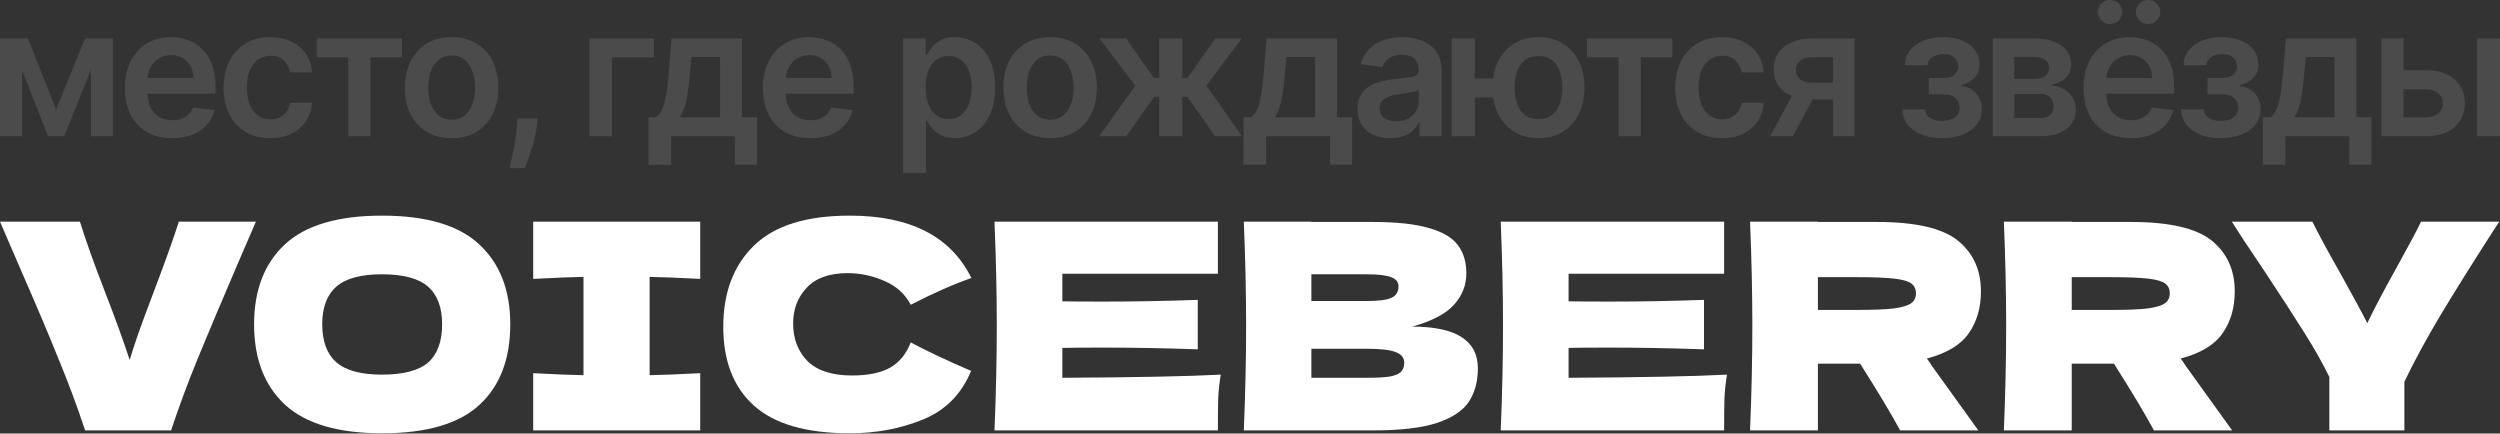
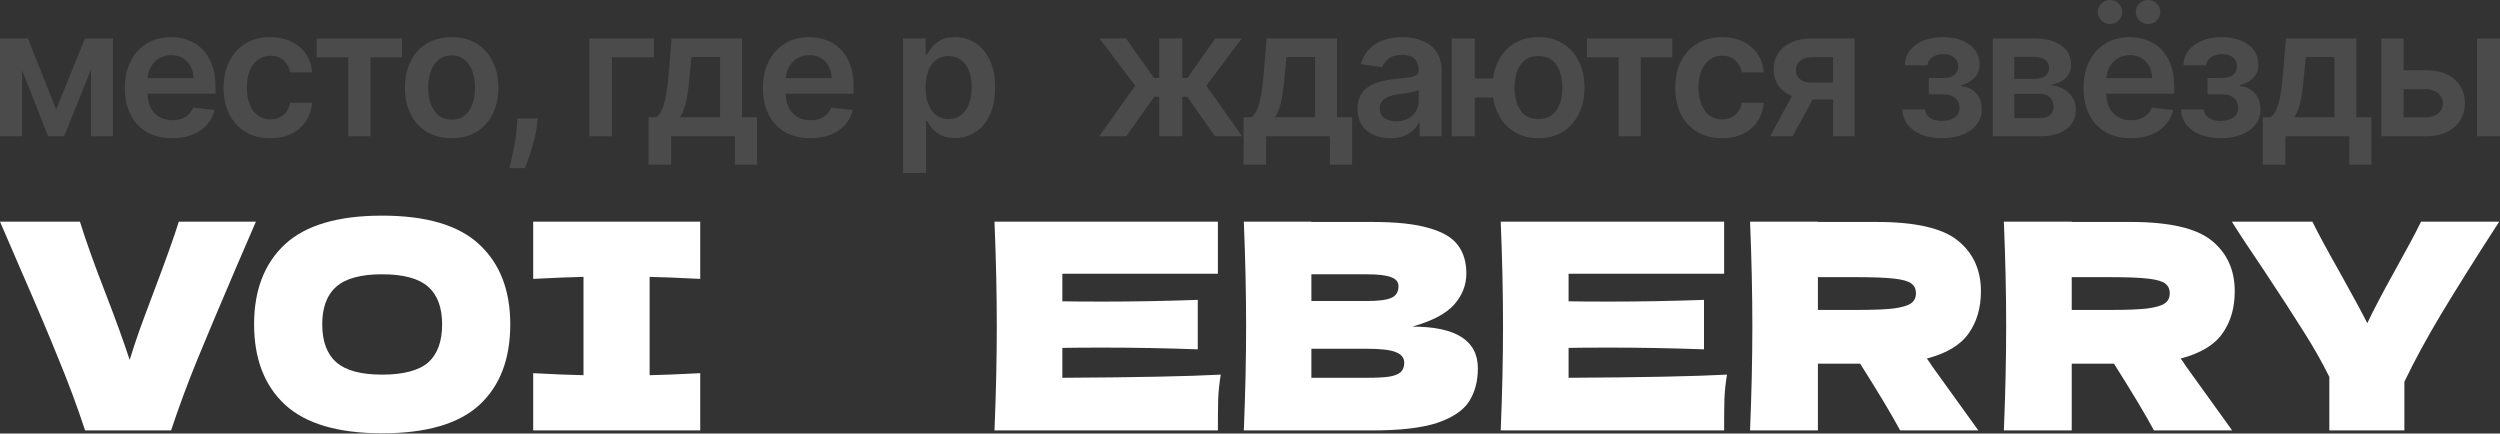
<svg xmlns="http://www.w3.org/2000/svg" width="1113" height="193" viewBox="0 0 1113 193" fill="none">
  <rect x="0" y="0" width="1113" height="193" fill="#333333" stroke="none" />
  <path d="M24.977 48.724L37.861 17.102H46.111L28.565 60.664H21.417L4.266 17.102H12.432L24.977 48.724ZM9.861 17.102V60.664H0V17.102H9.861ZM40.517 60.664V17.102H50.293V60.664H40.517Z" fill="white" fill-opacity="0.12" />
  <path d="M76.636 61.515C72.285 61.515 68.528 60.607 65.363 58.792C62.217 56.958 59.797 54.368 58.102 51.021C56.406 47.656 55.559 43.695 55.559 39.138C55.559 34.657 56.406 30.724 58.102 27.34C59.816 23.937 62.208 21.29 65.278 19.399C68.349 17.489 71.956 16.534 76.1 16.534C78.775 16.534 81.299 16.969 83.672 17.839C86.064 18.69 88.174 20.013 90.001 21.81C91.847 23.606 93.297 25.894 94.352 28.673C95.407 31.433 95.934 34.723 95.934 38.542V41.691H60.362V34.77H86.13C86.111 32.804 85.687 31.055 84.859 29.524C84.03 27.973 82.871 26.754 81.383 25.865C79.914 24.977 78.2 24.532 76.241 24.532C74.15 24.532 72.314 25.043 70.731 26.064C69.149 27.066 67.915 28.389 67.03 30.034C66.163 31.66 65.721 33.447 65.702 35.395V41.435C65.702 43.969 66.163 46.143 67.087 47.958C68.01 49.755 69.3 51.135 70.957 52.099C72.615 53.044 74.555 53.517 76.778 53.517C78.266 53.517 79.613 53.309 80.818 52.893C82.024 52.458 83.069 51.825 83.954 50.993C84.84 50.161 85.508 49.131 85.96 47.902L95.511 48.979C94.908 51.513 93.759 53.725 92.064 55.616C90.387 57.488 88.24 58.944 85.621 59.983C83.003 61.004 80.008 61.515 76.636 61.515Z" fill="white" fill-opacity="0.12" />
  <path d="M120.335 61.515C116.003 61.515 112.283 60.56 109.175 58.651C106.086 56.741 103.703 54.103 102.026 50.738C100.369 47.353 99.54 43.458 99.54 39.053C99.54 34.629 100.388 30.724 102.083 27.34C103.778 23.937 106.17 21.29 109.26 19.399C112.368 17.489 116.041 16.534 120.279 16.534C123.801 16.534 126.919 17.187 129.631 18.491C132.362 19.777 134.538 21.602 136.158 23.965C137.778 26.309 138.701 29.051 138.927 32.19H129.151C128.755 30.091 127.813 28.342 126.325 26.943C124.856 25.525 122.888 24.816 120.42 24.816C118.329 24.816 116.493 25.383 114.91 26.517C113.328 27.633 112.094 29.24 111.209 31.339C110.343 33.438 109.909 35.952 109.909 38.883C109.909 41.851 110.343 44.404 111.209 46.54C112.076 48.658 113.291 50.293 114.854 51.447C116.436 52.581 118.292 53.148 120.42 53.148C121.927 53.148 123.274 52.865 124.461 52.298C125.666 51.712 126.674 50.87 127.484 49.773C128.294 48.677 128.849 47.344 129.151 45.775H138.927C138.682 48.856 137.778 51.589 136.214 53.971C134.651 56.334 132.522 58.187 129.829 59.53C127.135 60.853 123.971 61.515 120.335 61.515Z" fill="white" fill-opacity="0.12" />
  <path d="M140.993 25.525V17.102H178.967V25.525H164.924V60.664H155.035V25.525H140.993Z" fill="white" fill-opacity="0.12" />
  <path d="M201.072 61.515C196.834 61.515 193.161 60.579 190.053 58.707C186.945 56.835 184.534 54.217 182.819 50.851C181.124 47.486 180.277 43.553 180.277 39.053C180.277 34.553 181.124 30.611 182.819 27.227C184.534 23.842 186.945 21.214 190.053 19.342C193.161 17.47 196.834 16.534 201.072 16.534C205.31 16.534 208.983 17.47 212.091 19.342C215.199 21.214 217.601 23.842 219.296 27.227C221.01 30.611 221.867 34.553 221.867 39.053C221.867 43.553 221.01 47.486 219.296 50.851C217.601 54.217 215.199 56.835 212.091 58.707C208.983 60.579 205.31 61.515 201.072 61.515ZM201.128 53.29C203.426 53.29 205.348 52.657 206.892 51.39C208.437 50.104 209.586 48.384 210.339 46.228C211.112 44.073 211.498 41.672 211.498 39.025C211.498 36.359 211.112 33.948 210.339 31.793C209.586 29.618 208.437 27.888 206.892 26.603C205.348 25.317 203.426 24.674 201.128 24.674C198.774 24.674 196.815 25.317 195.251 26.603C193.707 27.888 192.548 29.618 191.776 31.793C191.023 33.948 190.646 36.359 190.646 39.025C190.646 41.672 191.023 44.073 191.776 46.228C192.548 48.384 193.707 50.104 195.251 51.39C196.815 52.657 198.774 53.29 201.128 53.29Z" fill="white" fill-opacity="0.12" />
  <path d="M239.374 52.723L239.007 55.843C238.743 58.225 238.272 60.645 237.594 63.103C236.935 65.58 236.238 67.858 235.503 69.938C234.769 72.018 234.175 73.653 233.723 74.845H226.829C227.093 73.691 227.451 72.122 227.903 70.137C228.374 68.151 228.826 65.92 229.259 63.444C229.692 60.967 229.984 58.452 230.135 55.9L230.333 52.723H239.374Z" fill="white" fill-opacity="0.12" />
  <path d="M291.121 17.102V25.525H272.417V60.664H262.415V17.102H291.121Z" fill="white" fill-opacity="0.12" />
  <path d="M288.723 73.313V52.212H292.17C293.093 51.494 293.865 50.52 294.487 49.291C295.108 48.044 295.617 46.578 296.013 44.895C296.427 43.194 296.766 41.294 297.03 39.195C297.293 37.077 297.529 34.799 297.736 32.36L298.979 17.102H330.342V52.212H337.066V73.313H327.177V60.664H298.782V73.313H288.723ZM302.681 52.212H320.566V25.383H307.851L307.173 32.36C306.796 36.973 306.297 40.925 305.676 44.215C305.054 47.505 304.056 50.17 302.681 52.212Z" fill="white" fill-opacity="0.12" />
  <path d="M360.733 61.515C356.382 61.515 352.624 60.607 349.459 58.792C346.314 56.958 343.893 54.368 342.198 51.021C340.503 47.656 339.655 43.695 339.655 39.138C339.655 34.657 340.503 30.724 342.198 27.34C343.912 23.937 346.304 21.29 349.374 19.399C352.445 17.489 356.052 16.534 360.196 16.534C362.871 16.534 365.395 16.969 367.768 17.839C370.16 18.69 372.27 20.013 374.097 21.81C375.943 23.606 377.394 25.894 378.448 28.673C379.503 31.433 380.031 34.723 380.031 38.542V41.691H344.458V34.77H370.226C370.208 32.804 369.784 31.055 368.955 29.524C368.126 27.973 366.968 26.754 365.48 25.865C364.01 24.977 362.296 24.532 360.337 24.532C358.246 24.532 356.41 25.043 354.828 26.064C353.245 27.066 352.012 28.389 351.126 30.034C350.26 31.66 349.817 33.447 349.798 35.395V41.435C349.798 43.969 350.26 46.143 351.183 47.958C352.106 49.755 353.396 51.135 355.054 52.099C356.711 53.044 358.651 53.517 360.874 53.517C362.362 53.517 363.709 53.309 364.915 52.893C366.12 52.458 367.165 51.825 368.051 50.993C368.936 50.161 369.605 49.131 370.057 47.902L379.607 48.979C379.004 51.513 377.855 53.725 376.16 55.616C374.483 57.488 372.336 58.944 369.718 59.983C367.1 61.004 364.105 61.515 360.733 61.515Z" fill="white" fill-opacity="0.12" />
  <path d="M402.054 77V17.102H412.113V24.305H412.706C413.234 23.247 413.978 22.122 414.938 20.93C415.899 19.72 417.199 18.69 418.837 17.839C420.476 16.969 422.567 16.534 425.11 16.534C428.463 16.534 431.486 17.395 434.18 19.115C436.892 20.817 439.039 23.341 440.622 26.688C442.223 30.015 443.023 34.099 443.023 38.94C443.023 43.723 442.242 47.788 440.678 51.135C439.115 54.481 436.986 57.034 434.293 58.792C431.599 60.551 428.548 61.43 425.138 61.43C422.652 61.43 420.589 61.014 418.95 60.182C417.312 59.35 415.993 58.348 414.995 57.176C414.015 55.984 413.252 54.859 412.706 53.801H412.282V77H402.054ZM412.085 38.883C412.085 41.7 412.48 44.167 413.271 46.285C414.081 48.403 415.24 50.057 416.747 51.248C418.272 52.42 420.118 53.007 422.285 53.007C424.545 53.007 426.438 52.402 427.964 51.191C429.489 49.963 430.638 48.289 431.411 46.172C432.202 44.035 432.597 41.605 432.597 38.883C432.597 36.179 432.211 33.778 431.439 31.679C430.667 29.581 429.518 27.936 427.992 26.744C426.466 25.553 424.564 24.958 422.285 24.958C420.099 24.958 418.244 25.534 416.718 26.688C415.193 27.841 414.034 29.458 413.243 31.537C412.471 33.617 412.085 36.066 412.085 38.883Z" fill="white" fill-opacity="0.12" />
-   <path d="M467.53 61.515C463.292 61.515 459.619 60.579 456.511 58.707C453.403 56.835 450.992 54.217 449.278 50.851C447.583 47.486 446.735 43.553 446.735 39.053C446.735 34.553 447.583 30.611 449.278 27.227C450.992 23.842 453.403 21.214 456.511 19.342C459.619 17.47 463.292 16.534 467.53 16.534C471.768 16.534 475.442 17.47 478.55 19.342C481.658 21.214 484.059 23.842 485.754 27.227C487.469 30.611 488.326 34.553 488.326 39.053C488.326 43.553 487.469 47.486 485.754 50.851C484.059 54.217 481.658 56.835 478.55 58.707C475.442 60.579 471.768 61.515 467.53 61.515ZM467.587 53.29C469.885 53.29 471.806 52.657 473.351 51.39C474.895 50.104 476.044 48.384 476.798 46.228C477.57 44.073 477.956 41.672 477.956 39.025C477.956 36.359 477.57 33.948 476.798 31.793C476.044 29.618 474.895 27.888 473.351 26.603C471.806 25.317 469.885 24.674 467.587 24.674C465.232 24.674 463.273 25.317 461.71 26.603C460.165 27.888 459.007 29.618 458.235 31.793C457.481 33.948 457.104 36.359 457.104 39.025C457.104 41.672 457.481 44.073 458.235 46.228C459.007 48.384 460.165 50.104 461.71 51.39C463.273 52.657 465.232 53.29 467.587 53.29Z" fill="white" fill-opacity="0.12" />
  <path d="M489.367 60.664L505.387 38.174L489.508 17.102H501.319L513.666 34.657H516.096V17.102H526.324V34.657H528.697L541.045 17.102H552.855L537.061 38.174L552.996 60.664H540.932L528.584 43.08H526.324V60.664H516.096V43.08H513.836L501.432 60.664H489.367Z" fill="white" fill-opacity="0.12" />
  <path d="M553.621 73.313V52.212H557.068C557.991 51.494 558.763 50.52 559.385 49.291C560.007 48.044 560.515 46.578 560.911 44.895C561.325 43.194 561.664 41.294 561.928 39.195C562.192 37.077 562.427 34.799 562.634 32.36L563.877 17.102H595.24V52.212H601.965V73.313H592.076V60.664H563.68V73.313H553.621ZM567.579 52.212H585.464V25.383H572.749L572.071 32.36C571.695 36.973 571.195 40.925 570.574 44.215C569.952 47.505 568.954 50.17 567.579 52.212Z" fill="white" fill-opacity="0.12" />
  <path d="M618.906 61.543C616.156 61.543 613.679 61.052 611.476 60.069C609.291 59.066 607.558 57.592 606.277 55.644C605.015 53.697 604.384 51.295 604.384 48.441C604.384 45.983 604.836 43.95 605.74 42.343C606.644 40.736 607.878 39.45 609.441 38.486C611.005 37.522 612.766 36.794 614.725 36.302C616.703 35.791 618.746 35.423 620.856 35.196C623.399 34.931 625.462 34.695 627.044 34.487C628.626 34.26 629.775 33.92 630.491 33.466C631.225 32.993 631.593 32.265 631.593 31.282V31.112C631.593 28.975 630.962 27.321 629.7 26.149C628.438 24.977 626.62 24.39 624.247 24.39C621.741 24.39 619.754 24.939 618.285 26.035C616.834 27.132 615.855 28.427 615.346 29.921L605.796 28.559C606.55 25.913 607.793 23.7 609.526 21.923C611.259 20.127 613.378 18.784 615.883 17.896C618.388 16.988 621.157 16.534 624.19 16.534C626.281 16.534 628.362 16.78 630.434 17.272C632.506 17.763 634.399 18.576 636.113 19.711C637.828 20.826 639.203 22.348 640.239 24.277C641.294 26.206 641.821 28.616 641.821 31.509V60.664H631.988V54.68H631.649C631.028 55.89 630.152 57.024 629.022 58.083C627.91 59.123 626.507 59.965 624.812 60.607C623.135 61.231 621.167 61.543 618.906 61.543ZM621.562 53.999C623.616 53.999 625.396 53.593 626.902 52.78C628.409 51.948 629.568 50.851 630.378 49.49C631.207 48.129 631.621 46.644 631.621 45.037V39.904C631.301 40.169 630.755 40.414 629.982 40.641C629.229 40.868 628.381 41.067 627.439 41.237C626.498 41.407 625.565 41.558 624.642 41.691C623.719 41.823 622.919 41.936 622.24 42.031C620.715 42.239 619.349 42.579 618.144 43.052C616.938 43.525 615.987 44.186 615.29 45.037C614.593 45.869 614.244 46.947 614.244 48.27C614.244 50.161 614.932 51.589 616.307 52.553C617.682 53.517 619.434 53.999 621.562 53.999Z" fill="white" fill-opacity="0.12" />
  <path d="M671.837 34.941V43.392H648.471V34.941H671.837ZM656.58 17.102V60.664H646.323V17.102H656.58ZM684.948 61.515C680.766 61.515 677.14 60.56 674.069 58.651C671.018 56.741 668.654 54.094 666.978 50.709C665.301 47.325 664.463 43.411 664.463 38.968C664.463 34.525 665.301 30.62 666.978 27.255C668.654 23.889 671.018 21.261 674.069 19.37C677.14 17.48 680.766 16.534 684.948 16.534C689.11 16.534 692.717 17.48 695.769 19.37C698.839 21.261 701.213 23.889 702.889 27.255C704.584 30.62 705.432 34.525 705.432 38.968C705.432 43.411 704.584 47.325 702.889 50.709C701.213 54.094 698.839 56.741 695.769 58.651C692.717 60.56 689.11 61.515 684.948 61.515ZM684.948 53.007C687.415 53.007 689.431 52.383 690.994 51.135C692.557 49.887 693.706 48.204 694.441 46.087C695.176 43.969 695.543 41.596 695.543 38.968C695.543 36.34 695.176 33.967 694.441 31.849C693.706 29.732 692.557 28.058 690.994 26.829C689.431 25.582 687.415 24.958 684.948 24.958C682.461 24.958 680.427 25.582 678.845 26.829C677.281 28.058 676.132 29.732 675.397 31.849C674.663 33.967 674.296 36.34 674.296 38.968C674.296 41.615 674.663 43.997 675.397 46.115C676.132 48.233 677.281 49.915 678.845 51.163C680.427 52.392 682.461 53.007 684.948 53.007Z" fill="white" fill-opacity="0.12" />
  <path d="M706.537 25.525V17.102H744.511V25.525H730.469V60.664H720.58V25.525H706.537Z" fill="white" fill-opacity="0.12" />
  <path d="M766.616 61.515C762.284 61.515 758.564 60.56 755.456 58.651C752.367 56.741 749.984 54.103 748.308 50.738C746.65 47.353 745.821 43.458 745.821 39.053C745.821 34.629 746.669 30.724 748.364 27.34C750.059 23.937 752.452 21.29 755.541 19.399C758.649 17.489 762.322 16.534 766.56 16.534C770.082 16.534 773.2 17.187 775.912 18.491C778.644 19.777 780.819 21.602 782.439 23.965C784.059 26.309 784.982 29.051 785.208 32.19H775.432C775.036 30.091 774.095 28.342 772.606 26.943C771.137 25.525 769.169 24.816 766.701 24.816C764.61 24.816 762.774 25.383 761.192 26.517C759.609 27.633 758.376 29.24 757.49 31.339C756.624 33.438 756.191 35.952 756.191 38.883C756.191 41.851 756.624 44.404 757.49 46.54C758.357 48.658 759.572 50.293 761.135 51.447C762.717 52.581 764.573 53.148 766.701 53.148C768.208 53.148 769.555 52.865 770.742 52.298C771.947 51.712 772.955 50.87 773.765 49.773C774.575 48.677 775.131 47.344 775.432 45.775H785.208C784.963 48.856 784.059 51.589 782.496 53.971C780.932 56.334 778.804 58.187 776.11 59.53C773.416 60.853 770.252 61.515 766.616 61.515Z" fill="white" fill-opacity="0.12" />
  <path d="M816.079 60.664V25.44H806.812C804.457 25.44 802.649 25.988 801.387 27.085C800.125 28.181 799.503 29.543 799.522 31.169C799.503 32.795 800.097 34.137 801.302 35.196C802.508 36.255 804.231 36.784 806.473 36.784H819.3V44.272H806.473C803.007 44.272 800.012 43.723 797.488 42.627C794.964 41.53 793.023 39.98 791.667 37.975C790.311 35.971 789.633 33.627 789.633 30.942C789.633 28.143 790.32 25.714 791.696 23.653C793.089 21.573 795.067 19.966 797.629 18.832C800.21 17.678 803.27 17.102 806.812 17.102H825.657V60.664H816.079ZM788.051 60.664L800.172 38.316H810.259L798.109 60.664H788.051Z" fill="white" fill-opacity="0.12" />
  <path d="M846.925 48.724H857.069C857.163 50.35 857.888 51.608 859.244 52.496C860.6 53.385 862.362 53.829 864.528 53.829C866.732 53.829 868.587 53.347 870.094 52.383C871.62 51.4 872.383 49.915 872.383 47.93C872.383 46.758 872.091 45.727 871.507 44.839C870.923 43.931 870.103 43.232 869.049 42.74C867.994 42.248 866.751 42.003 865.319 42.003H858.679V34.714H865.319C867.448 34.714 869.058 34.222 870.151 33.239C871.262 32.256 871.818 31.017 871.818 29.524C871.818 27.917 871.234 26.612 870.066 25.61C868.917 24.608 867.325 24.107 865.291 24.107C863.256 24.107 861.561 24.57 860.205 25.497C858.868 26.423 858.171 27.614 858.114 29.07H848.027C848.065 26.536 848.818 24.334 850.288 22.462C851.776 20.59 853.772 19.134 856.278 18.094C858.802 17.054 861.646 16.534 864.81 16.534C868.201 16.534 871.13 17.045 873.598 18.066C876.065 19.087 877.968 20.514 879.305 22.348C880.642 24.163 881.311 26.3 881.311 28.758C881.311 31.121 880.576 33.078 879.107 34.629C877.638 36.16 875.66 37.257 873.174 37.919V38.372C874.888 38.467 876.432 38.959 877.808 39.847C879.183 40.717 880.275 41.899 881.085 43.392C881.895 44.886 882.3 46.616 882.3 48.582C882.3 51.248 881.537 53.555 880.011 55.502C878.486 57.431 876.385 58.915 873.711 59.955C871.055 60.995 868.013 61.515 864.584 61.515C861.25 61.515 858.265 61.014 855.628 60.012C853.009 58.991 850.928 57.526 849.383 55.616C847.839 53.706 847.02 51.409 846.925 48.724Z" fill="white" fill-opacity="0.12" />
  <path d="M887.17 60.664V17.102H905.394C910.536 17.102 914.596 18.132 917.572 20.193C920.567 22.254 922.064 25.128 922.064 28.815C922.064 31.254 921.217 33.248 919.521 34.799C917.845 36.33 915.556 37.361 912.656 37.89C914.935 38.079 916.931 38.656 918.645 39.62C920.378 40.584 921.735 41.851 922.714 43.421C923.694 44.99 924.183 46.796 924.183 48.838C924.183 51.239 923.552 53.328 922.29 55.105C921.047 56.864 919.229 58.234 916.837 59.218C914.464 60.182 911.582 60.664 908.191 60.664H887.17ZM896.748 52.581H908.191C910.075 52.581 911.554 52.137 912.627 51.248C913.701 50.341 914.238 49.112 914.238 47.561C914.238 45.765 913.701 44.356 912.627 43.336C911.554 42.296 910.075 41.776 908.191 41.776H896.748V52.581ZM896.748 35.139H905.592C906.986 35.139 908.182 34.941 909.18 34.544C910.179 34.128 910.941 33.551 911.469 32.814C911.996 32.057 912.26 31.159 912.26 30.119C912.26 28.626 911.648 27.453 910.423 26.603C909.218 25.752 907.541 25.326 905.394 25.326H896.748V35.139Z" fill="white" fill-opacity="0.12" />
  <path d="M948.655 61.515C944.304 61.515 940.546 60.607 937.381 58.792C934.236 56.958 931.815 54.368 930.12 51.021C928.425 47.656 927.577 43.695 927.577 39.138C927.577 34.657 928.425 30.724 930.12 27.34C931.834 23.937 934.226 21.29 937.297 19.399C940.367 17.489 943.974 16.534 948.118 16.534C950.793 16.534 953.317 16.969 955.69 17.839C958.083 18.69 960.192 20.013 962.019 21.81C963.865 23.606 965.316 25.894 966.371 28.673C967.426 31.433 967.953 34.723 967.953 38.542V41.691H932.38V34.77H958.149C958.13 32.804 957.706 31.055 956.877 29.524C956.048 27.973 954.89 26.754 953.402 25.865C951.933 24.977 950.218 24.532 948.26 24.532C946.169 24.532 944.332 25.043 942.75 26.064C941.168 27.066 939.934 28.389 939.049 30.034C938.182 31.66 937.739 33.447 937.721 35.395V41.435C937.721 43.969 938.182 46.143 939.105 47.958C940.028 49.755 941.318 51.135 942.976 52.099C944.633 53.044 946.574 53.517 948.796 53.517C950.284 53.517 951.631 53.309 952.837 52.893C954.042 52.458 955.088 51.825 955.973 50.993C956.858 50.161 957.527 49.131 957.979 47.902L967.529 48.979C966.926 51.513 965.777 53.725 964.082 55.616C962.406 57.488 960.258 58.944 957.64 59.983C955.022 61.004 952.027 61.515 948.655 61.515ZM939.388 10.692C937.9 10.692 936.609 10.163 935.517 9.104C934.443 8.045 933.906 6.797 933.906 5.36C933.906 3.848 934.443 2.581 935.517 1.56C936.609 0.52 937.9 0 939.388 0C940.913 0 942.194 0.52 943.23 1.56C944.285 2.581 944.812 3.848 944.812 5.36C944.812 6.797 944.285 8.045 943.23 9.104C942.194 10.163 940.913 10.692 939.388 10.692ZM956.34 10.692C954.852 10.692 953.562 10.163 952.469 9.104C951.396 8.045 950.859 6.797 950.859 5.36C950.859 3.848 951.396 2.581 952.469 1.56C953.562 0.52 954.852 0 956.34 0C957.866 0 959.147 0.52 960.183 1.56C961.238 2.581 961.765 3.848 961.765 5.36C961.765 6.797 961.238 8.045 960.183 9.104C959.147 10.163 957.866 10.692 956.34 10.692Z" fill="white" fill-opacity="0.12" />
  <path d="M971.022 48.724H981.165C981.259 50.35 981.984 51.608 983.341 52.496C984.697 53.385 986.458 53.829 988.624 53.829C990.828 53.829 992.683 53.347 994.19 52.383C995.716 51.4 996.479 49.915 996.479 47.93C996.479 46.758 996.187 45.727 995.603 44.839C995.019 43.931 994.2 43.232 993.145 42.74C992.09 42.248 990.847 42.003 989.415 42.003H982.776V34.714H989.415C991.544 34.714 993.154 34.222 994.247 33.239C995.358 32.256 995.914 31.017 995.914 29.524C995.914 27.917 995.33 26.612 994.162 25.61C993.013 24.608 991.421 24.107 989.387 24.107C987.353 24.107 985.658 24.57 984.301 25.497C982.964 26.423 982.267 27.614 982.21 29.07H972.124C972.161 26.536 972.915 24.334 974.384 22.462C975.872 20.59 977.869 19.134 980.374 18.094C982.898 17.054 985.742 16.534 988.907 16.534C992.297 16.534 995.226 17.045 997.694 18.066C1000.16 19.087 1002.06 20.514 1003.4 22.348C1004.74 24.163 1005.41 26.3 1005.41 28.758C1005.41 31.121 1004.67 33.078 1003.2 34.629C1001.73 36.16 999.757 37.257 997.27 37.919V38.372C998.984 38.467 1000.53 38.959 1001.9 39.847C1003.28 40.717 1004.37 41.899 1005.18 43.392C1005.99 44.886 1006.4 46.616 1006.4 48.582C1006.4 51.248 1005.63 53.555 1004.11 55.502C1002.58 57.431 1000.48 58.915 997.807 59.955C995.151 60.995 992.109 61.515 988.681 61.515C985.347 61.515 982.361 61.014 979.724 60.012C977.106 58.991 975.024 57.526 973.48 55.616C971.935 53.706 971.116 51.409 971.022 48.724Z" fill="white" fill-opacity="0.12" />
  <path d="M1007.42 73.313V52.212H1010.87C1011.79 51.494 1012.57 50.52 1013.19 49.291C1013.81 48.044 1014.32 46.578 1014.71 44.895C1015.13 43.194 1015.47 41.294 1015.73 39.195C1015.99 37.077 1016.23 34.799 1016.44 32.36L1017.68 17.102H1049.04V52.212H1055.77V73.313H1045.88V60.664H1017.48V73.313H1007.42ZM1021.38 52.212H1039.27V25.383H1026.55L1025.87 32.36C1025.5 36.973 1025 40.925 1024.38 44.215C1023.75 47.505 1022.76 50.17 1021.38 52.212Z" fill="white" fill-opacity="0.12" />
  <path d="M1067.14 31.282H1079.94C1085.48 31.282 1089.77 32.634 1092.8 35.338C1095.83 38.041 1097.36 41.587 1097.38 45.973C1097.36 48.828 1096.66 51.362 1095.28 53.574C1093.93 55.786 1091.95 57.526 1089.35 58.792C1086.77 60.04 1083.63 60.664 1079.94 60.664H1060.22V17.102H1070.08V52.241H1079.94C1082.16 52.241 1083.99 51.674 1085.42 50.539C1086.86 49.386 1087.57 47.911 1087.57 46.115C1087.57 44.224 1086.86 42.683 1085.42 41.492C1083.99 40.301 1082.16 39.705 1079.94 39.705H1067.14V31.282ZM1102.77 60.664V17.102H1113V60.664H1102.77Z" fill="white" fill-opacity="0.12" />
  <path d="M113.923 98.687L105.475 118.271C98.051 135.594 92.206 149.46 87.939 159.871C83.672 170.282 79.747 180.863 76.163 191.615H37.891C34.392 181.034 30.51 170.58 26.243 160.255C22.062 149.844 16.43 136.532 9.347 120.319C8.152 117.588 5.038 110.378 0.003 98.687H35.587C38.147 106.964 41.944 117.588 46.979 130.559C51.416 141.994 55 151.892 57.731 160.255C59.523 154.367 61.656 148.095 64.131 141.439C66.691 134.698 68.227 130.602 68.739 129.151C73.688 116.095 77.315 105.94 79.619 98.687H113.923Z" fill="white" />
  <path d="M170.083 192.895C150.542 192.895 136.163 188.671 126.947 180.223C117.731 171.69 113.123 159.743 113.123 144.383C113.123 129.194 117.688 117.332 126.819 108.799C136.035 100.266 150.456 95.999 170.083 95.999C189.795 95.999 204.216 100.266 213.347 108.799C222.563 117.332 227.171 129.194 227.171 144.383C227.171 159.828 222.606 171.775 213.475 180.223C204.344 188.671 189.88 192.895 170.083 192.895ZM170.083 166.783C179.555 166.783 186.382 164.991 190.563 161.407C194.744 157.738 196.835 152.063 196.835 144.383C196.835 136.874 194.744 131.284 190.563 127.615C186.382 123.946 179.555 122.111 170.083 122.111C160.696 122.111 153.912 123.946 149.731 127.615C145.55 131.284 143.459 136.874 143.459 144.383C143.459 151.978 145.55 157.61 149.731 161.279C153.912 164.948 160.696 166.783 170.083 166.783Z" fill="white" />
  <path d="M311.741 124.159C301.586 123.647 294.077 123.348 289.213 123.263V167.039C294.162 166.954 301.672 166.655 311.741 166.143V191.615H237.373V166.143C247.186 166.655 254.653 166.954 259.773 167.039V123.263C254.653 123.348 247.186 123.647 237.373 124.159V98.687H311.741V124.159Z" fill="white" />
-   <path d="M378.318 192.895C359.033 192.895 344.825 188.799 335.694 180.607C326.563 172.415 321.998 160.724 321.998 145.535C321.998 130.26 326.563 118.186 335.694 109.311C344.825 100.436 359.033 95.999 378.318 95.999C405.283 95.999 423.331 105.258 432.462 123.775C424.782 126.42 415.779 130.388 405.454 135.679C402.979 130.9 399.054 127.359 393.678 125.055C388.387 122.751 382.969 121.599 377.422 121.599C369.23 121.599 363.129 123.775 359.118 128.127C355.107 132.394 353.102 137.684 353.102 143.999C353.102 150.826 355.235 156.415 359.502 160.767C363.854 165.034 370.467 167.167 379.342 167.167C386.425 167.167 392.057 166.015 396.238 163.711C400.419 161.322 403.491 157.567 405.454 152.447C412.451 156.202 421.411 160.426 432.334 165.119C428.067 175.444 420.942 182.655 410.958 186.751C400.974 190.847 390.094 192.895 378.318 192.895Z" fill="white" />
  <path d="M472.956 168.191C505.383 168.02 528.892 167.551 543.484 166.783C542.887 170.282 542.503 173.908 542.332 177.663C542.247 181.332 542.204 185.983 542.204 191.615H442.748C443.431 175.06 443.772 159.572 443.772 145.151C443.772 130.73 443.431 115.242 442.748 98.687H542.204V121.855H472.956V134.143C477.052 134.228 483.111 134.271 491.132 134.271C504.7 134.271 518.737 134.015 533.244 133.503V155.519C518.737 155.007 504.7 154.751 491.132 154.751C483.111 154.751 477.052 154.794 472.956 154.879V168.191Z" fill="white" />
  <path d="M628.756 145.407C648.212 145.407 657.94 151.594 657.94 163.967C657.94 169.77 656.617 174.719 653.972 178.815C651.327 182.826 646.591 185.983 639.764 188.287C632.937 190.506 623.465 191.615 611.348 191.615H553.748C554.431 175.06 554.772 159.572 554.772 145.151C554.772 130.73 554.431 115.242 553.748 98.687H583.828V98.815H611.092C621.673 98.815 629.993 99.711 636.052 101.503C642.196 103.21 646.505 105.727 648.98 109.055C651.54 112.383 652.82 116.607 652.82 121.727C652.82 126.932 650.985 131.583 647.316 135.679C643.732 139.69 637.545 142.932 628.756 145.407ZM583.828 122.111V134.015H608.404C613.695 134.015 617.364 133.546 619.412 132.607C621.545 131.668 622.612 129.962 622.612 127.487C622.612 125.524 621.503 124.159 619.284 123.391C617.151 122.538 613.524 122.111 608.404 122.111H583.828ZM608.404 168.191C612.841 168.191 616.212 168.02 618.516 167.679C620.905 167.252 622.612 166.57 623.636 165.631C624.66 164.607 625.172 163.242 625.172 161.535C625.172 159.316 623.935 157.738 621.46 156.799C619.071 155.775 614.719 155.263 608.404 155.263H583.828V168.191H608.404Z" fill="white" />
  <path d="M698.331 168.191C730.758 168.02 754.267 167.551 768.859 166.783C768.262 170.282 767.878 173.908 767.707 177.663C767.622 181.332 767.579 185.983 767.579 191.615H668.123C668.806 175.06 669.147 159.572 669.147 145.151C669.147 130.73 668.806 115.242 668.123 98.687H767.579V121.855H698.331V134.143C702.427 134.228 708.486 134.271 716.507 134.271C730.075 134.271 744.112 134.015 758.619 133.503V155.519C744.112 155.007 730.075 154.751 716.507 154.751C708.486 154.751 702.427 154.794 698.331 154.879V168.191Z" fill="white" />
  <path d="M881.907 129.663C881.907 137.087 880.072 143.359 876.403 148.479C872.819 153.599 866.632 157.311 857.843 159.615C858.867 160.98 859.592 162.047 860.019 162.815L880.755 191.615H845.939C842.184 184.618 836.254 174.719 828.147 161.919H809.331V191.615H779.123C779.806 175.06 780.147 159.572 780.147 145.151C780.147 130.73 779.806 115.242 779.123 98.687H809.331V98.815H835.571C852.808 98.815 864.84 101.588 871.667 107.135C878.494 112.682 881.907 120.191 881.907 129.663ZM809.331 123.391V137.983H826.611C833.864 137.983 839.326 137.77 842.995 137.343C846.75 136.831 849.352 136.063 850.803 135.039C852.254 134.015 852.979 132.522 852.979 130.559C852.979 128.682 852.296 127.231 850.931 126.207C849.566 125.183 847.006 124.458 843.251 124.031C839.496 123.604 833.95 123.391 826.611 123.391H809.331Z" fill="white" />
  <path d="M994.907 129.663C994.907 137.087 993.072 143.359 989.403 148.479C985.819 153.599 979.632 157.311 970.843 159.615C971.867 160.98 972.592 162.047 973.019 162.815L993.755 191.615H958.939C955.184 184.618 949.254 174.719 941.147 161.919H922.331V191.615H892.123C892.806 175.06 893.147 159.572 893.147 145.151C893.147 130.73 892.806 115.242 892.123 98.687H922.331V98.815H948.571C965.808 98.815 977.84 101.588 984.667 107.135C991.494 112.682 994.907 120.191 994.907 129.663ZM922.331 123.391V137.983H939.611C946.864 137.983 952.326 137.77 955.995 137.343C959.75 136.831 962.352 136.063 963.803 135.039C965.254 134.015 965.979 132.522 965.979 130.559C965.979 128.682 965.296 127.231 963.931 126.207C962.566 125.183 960.006 124.458 956.251 124.031C952.496 123.604 946.95 123.391 939.611 123.391H922.331Z" fill="white" />
  <path d="M1112.67 98.687L1110.24 102.399C1101.11 116.564 1093.25 129.108 1086.68 140.031C1080.2 150.868 1074.78 160.852 1070.43 169.983V191.615H1037.02V167.807C1033.86 161.407 1030.15 154.836 1025.88 148.095C1021.62 141.268 1015.56 131.924 1007.71 120.063C1001.56 111.018 996.871 103.892 993.628 98.687H1029.47C1032.03 103.892 1036.21 111.615 1042.01 121.855C1047.81 132.266 1051.78 139.604 1053.92 143.871C1056.9 137.642 1060.91 130.004 1065.95 120.959C1071.84 110.378 1075.8 102.954 1077.85 98.687H1112.67Z" fill="white" />
</svg>